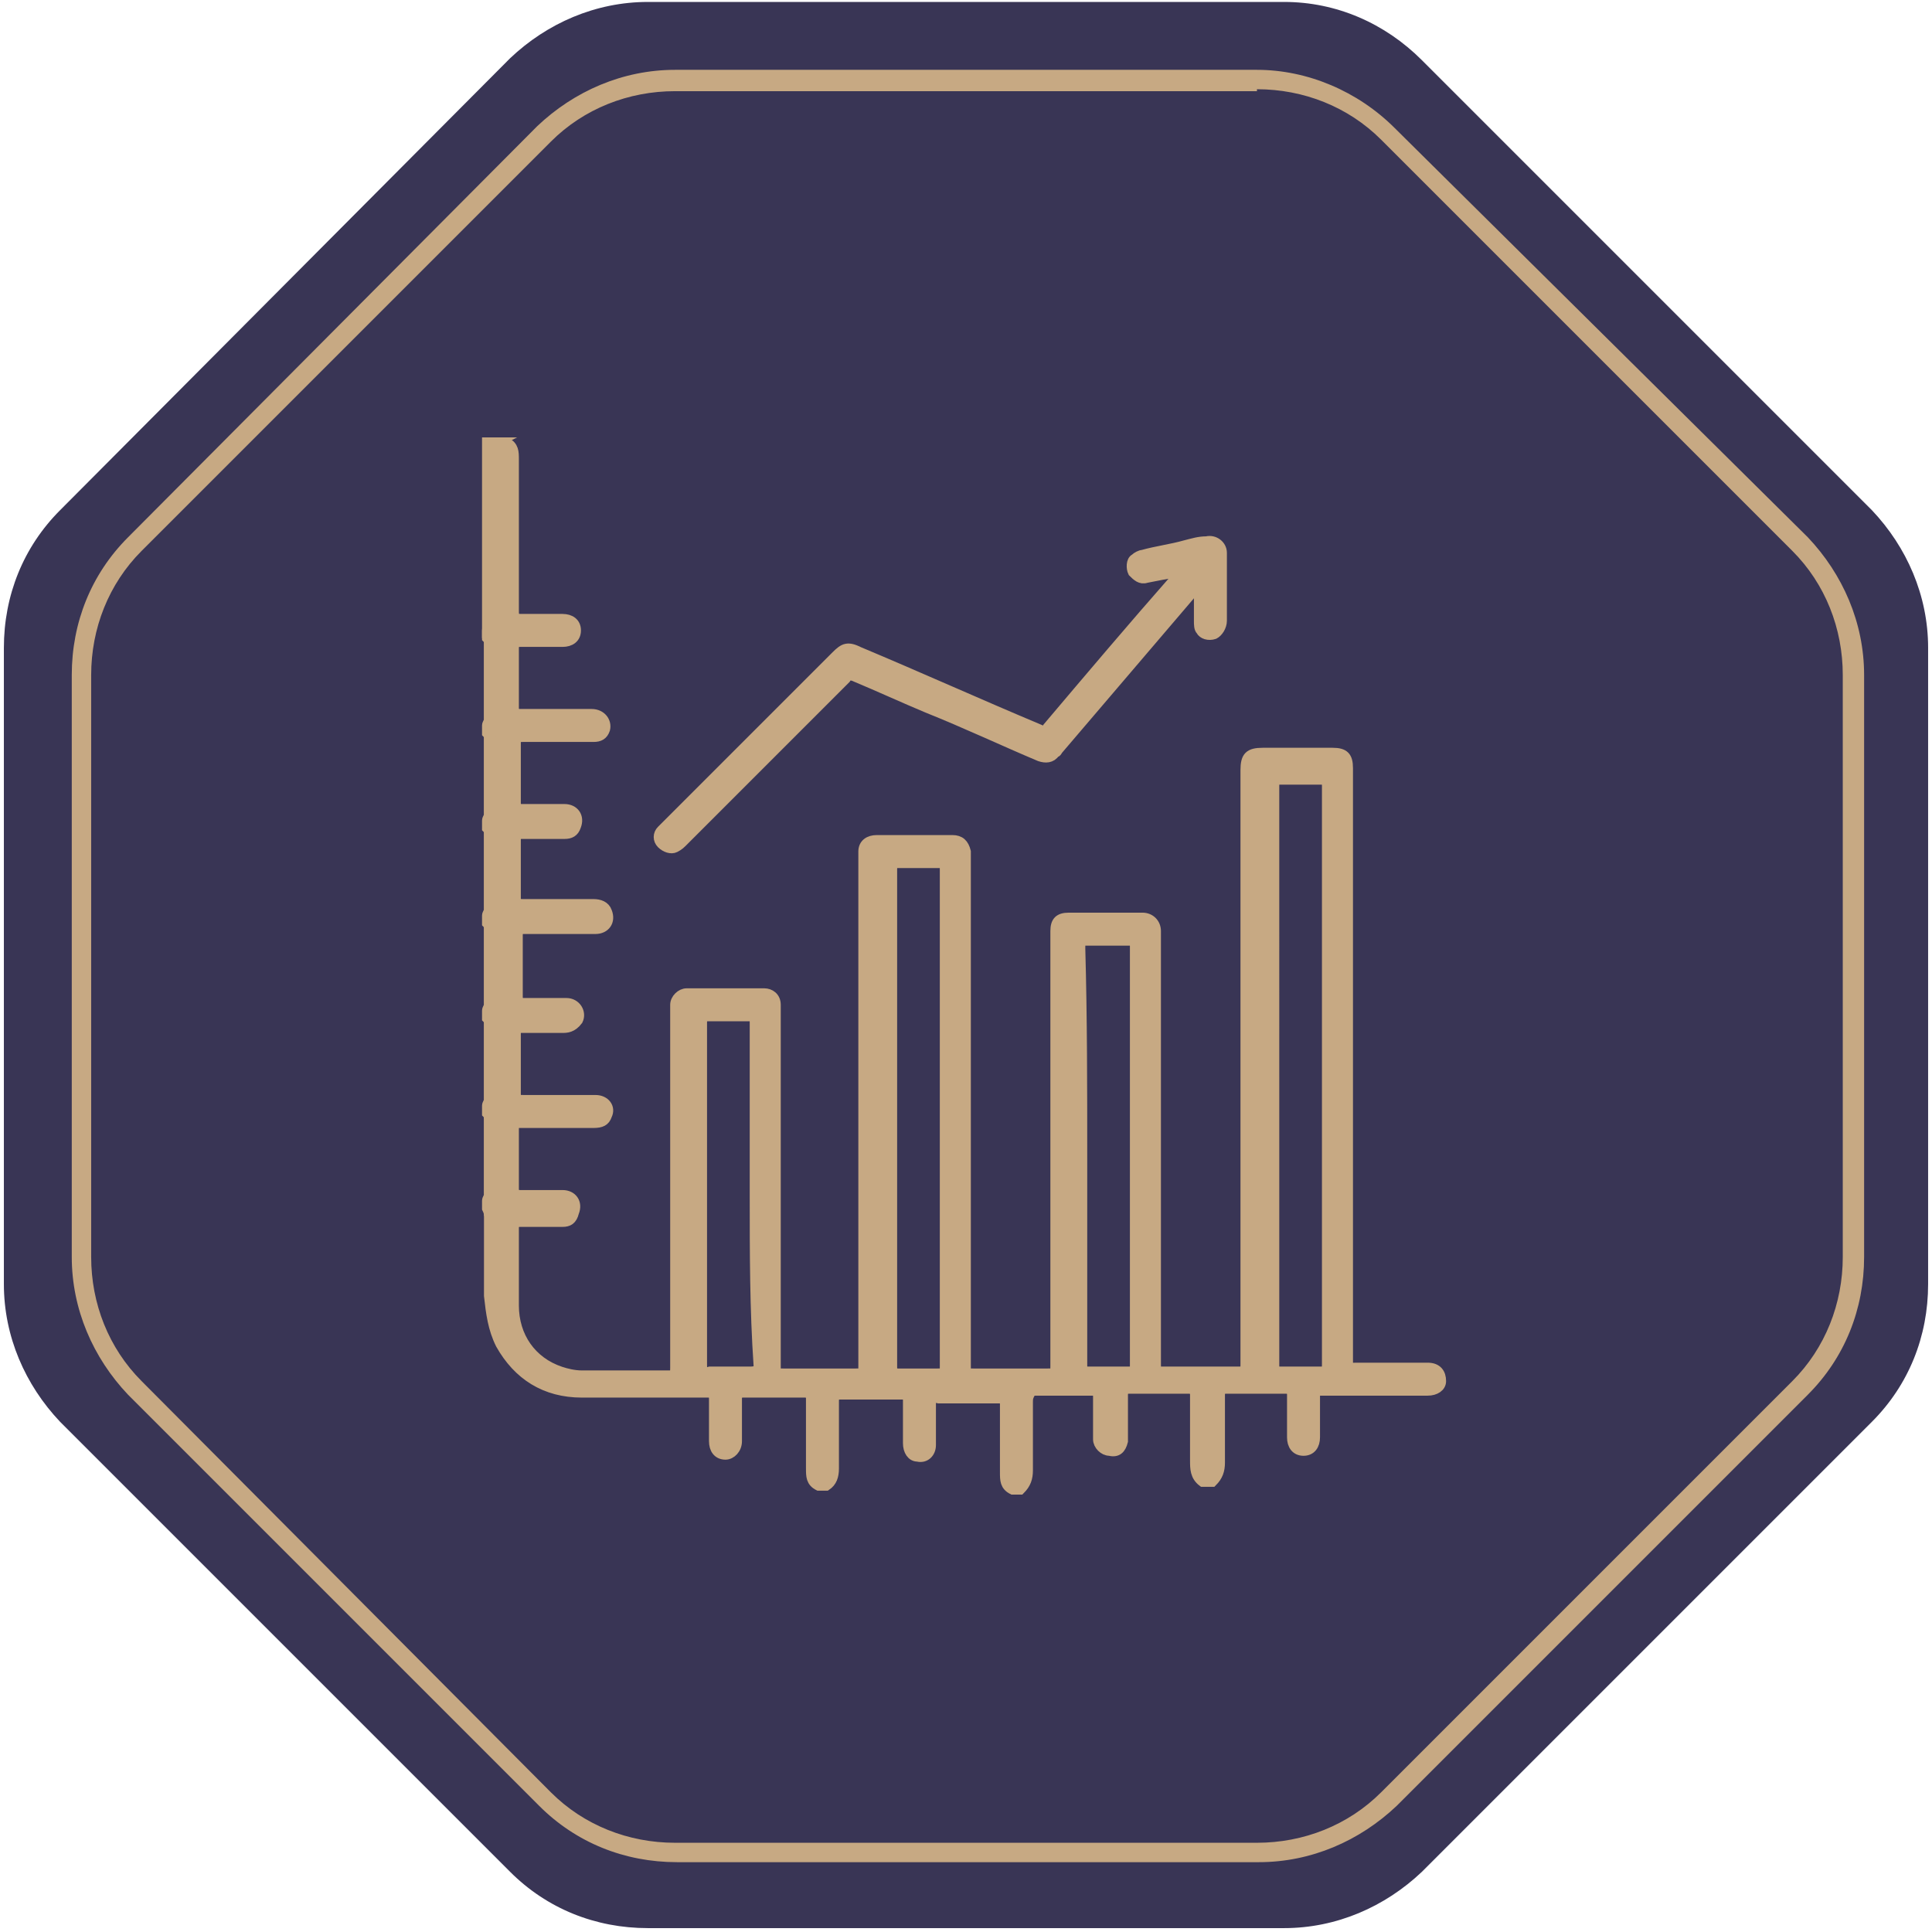
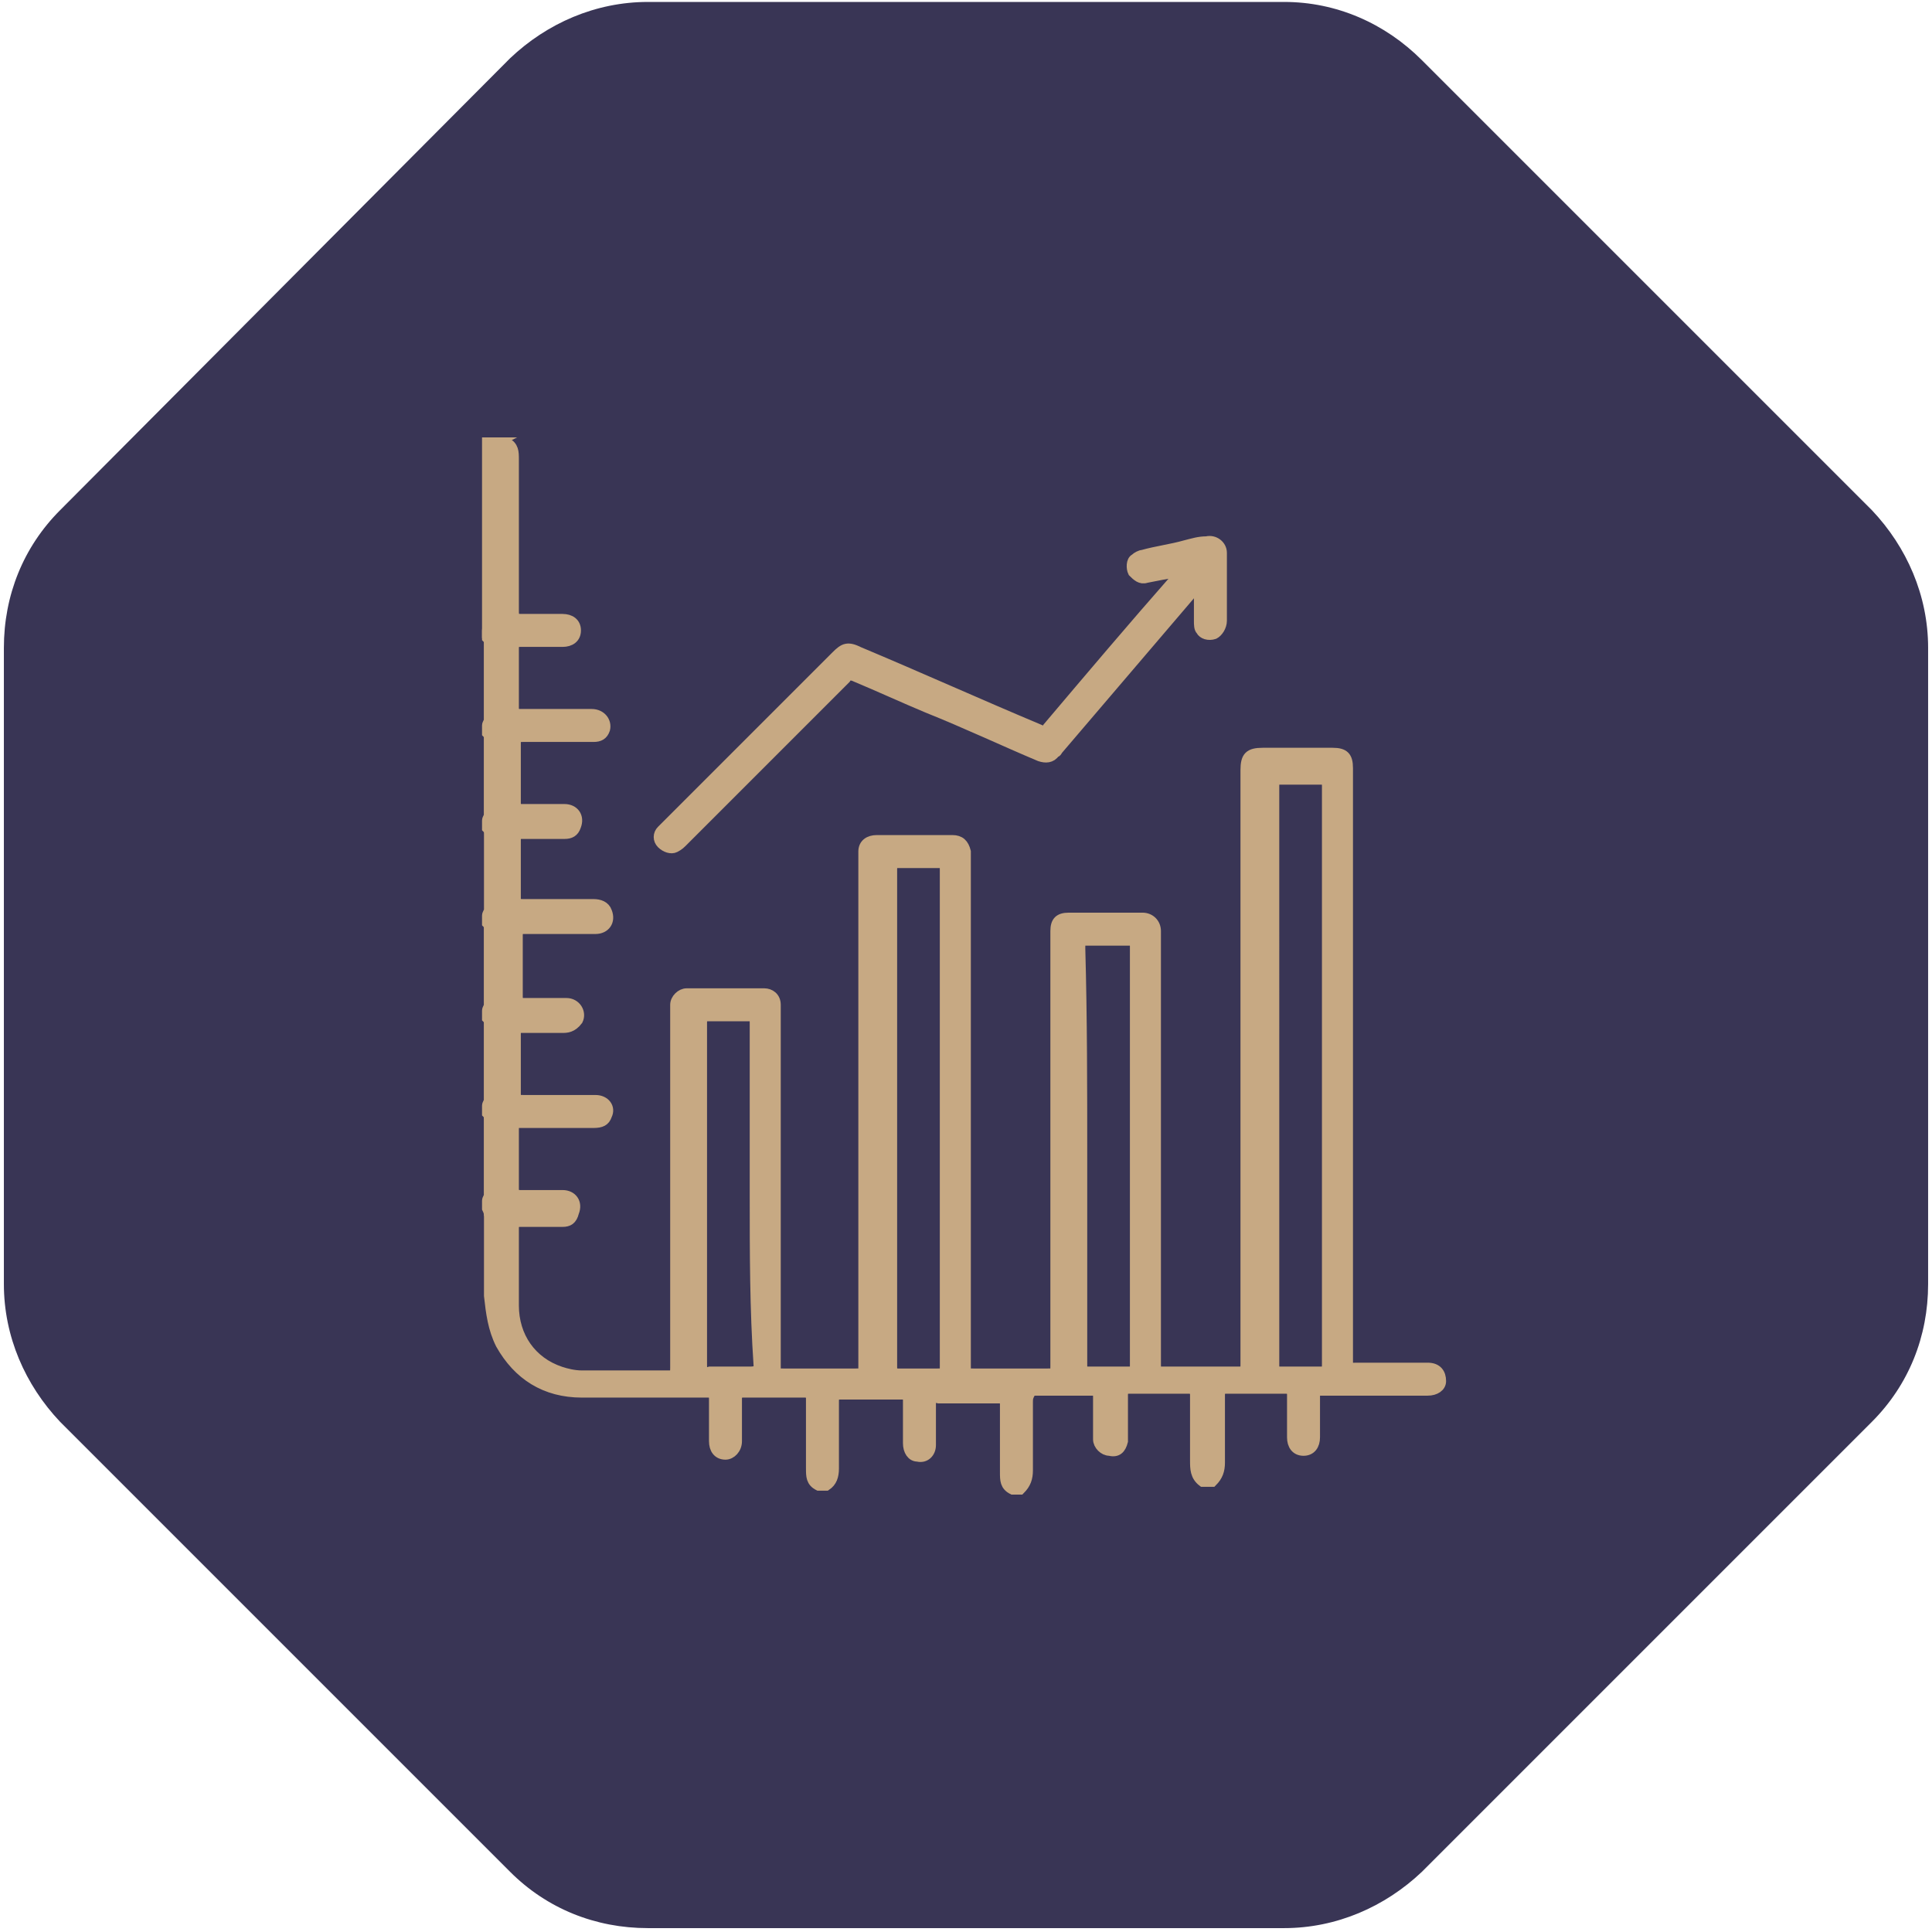
<svg xmlns="http://www.w3.org/2000/svg" id="Слой_1" x="0px" y="0px" viewBox="0 0 99.6 99.6" style="enable-background:new 0 0 99.6 99.6;" xml:space="preserve">
  <style type="text/css"> .st0{fill:#393555;} .st1{fill:#C7A983;} .st2{fill:#C7A983;stroke:#C7A983;stroke-width:0.5;stroke-miterlimit:10;} </style>
  <path class="st0" d="M66.2,0.1H33.4c-2.7,0-5.2,1.1-7.1,2.9L3.1,26.3c-1.9,1.9-2.9,4.4-2.9,7.1v32.8c0,2.7,1.1,5.2,2.9,7.1 l23.2,23.2c1.9,1.9,4.4,2.9,7.1,2.9h32.8c2.7,0,5.2-1.1,7.1-2.9l23.2-23.2c1.9-1.9,2.9-4.4,2.9-7.1V33.4c0-2.7-1.1-5.2-2.9-7.1 L73.3,3.1C71.4,1.2,68.9,0.1,66.2,0.1z" />
  <g>
-     <path class="st1" d="M64.8,4.6c2.4,0,4.7,0.9,6.4,2.6l21.2,21.2c1.7,1.7,2.6,4,2.6,6.4v30c0,2.4-0.9,4.7-2.6,6.4L71.2,92.4 c-1.7,1.7-4,2.6-6.4,2.6h-30c-2.4,0-4.7-0.9-6.4-2.6L7.3,71.2c-1.7-1.7-2.6-4-2.6-6.4v-30c0-2.4,0.9-4.7,2.6-6.4L28.4,7.3 c1.7-1.7,4-2.6,6.4-2.6h30 M64.8,3.6h-30c-2.7,0-5.2,1.1-7.1,2.9L6.6,27.7c-1.9,1.9-2.9,4.4-2.9,7.1v30c0,2.7,1.1,5.2,2.9,7.1 l21.2,21.2c1.9,1.9,4.4,2.9,7.1,2.9h30c2.7,0,5.2-1.1,7.1-2.9l21.2-21.2c1.9-1.9,2.9-4.4,2.9-7.1v-30c0-2.7-1.1-5.2-2.9-7.1 L71.9,6.6C70,4.7,67.4,3.6,64.8,3.6L64.8,3.6z" />
-   </g>
+     </g>
  <g>
    <path class="st2" d="M26.1,22.8c0.4,0.2,0.4,0.5,0.4,0.9c0,2.6,0,5.1,0,7.7c0,0.5,0,0.5,0.5,0.5c0.7,0,1.3,0,2,0 c0.4,0,0.7,0.2,0.7,0.6c0,0.4-0.3,0.6-0.7,0.6c-0.7,0-1.5,0-2.2,0c-0.2,0-0.3,0.1-0.3,0.3c0,1,0,2.1,0,3.1c0,0.2,0.1,0.3,0.3,0.3 c1.2,0,2.5,0,3.7,0c0.5,0,0.8,0.4,0.7,0.8c-0.1,0.3-0.3,0.4-0.6,0.4c-1.2,0-2.4,0-3.6,0c-0.4,0-0.4,0-0.4,0.4c0,1,0,2,0,3 c0,0.2,0.1,0.3,0.3,0.3c0.7,0,1.4,0,2.2,0c0.5,0,0.8,0.4,0.6,0.9c-0.1,0.3-0.3,0.4-0.6,0.4c-0.7,0-1.4,0-2.2,0 c-0.3,0-0.3,0.1-0.3,0.3c0,1,0,2,0,3c0,0.3,0,0.3,0.4,0.3c1.2,0,2.4,0,3.6,0c0.3,0,0.6,0.1,0.7,0.4c0.2,0.5-0.1,0.9-0.6,0.9 c-0.7,0-1.3,0-2,0c-0.6,0-1.2,0-1.7,0c-0.2,0-0.3,0.1-0.3,0.3c0,1.1,0,2.1,0,3.2c0,0.2,0.1,0.3,0.3,0.3c0.7,0,1.5,0,2.2,0 c0.5,0,0.8,0.5,0.6,0.9C29.5,53,29.2,53,29,53c-0.7,0-1.4,0-2.1,0c-0.3,0-0.3,0.1-0.3,0.3c0,1,0,2,0,3.1c0,0.3,0.1,0.3,0.4,0.3 c1.2,0,2.5,0,3.7,0c0.5,0,0.8,0.4,0.6,0.8c-0.1,0.3-0.3,0.4-0.7,0.4c-1.2,0-2.4,0-3.7,0c-0.4,0-0.4,0-0.4,0.4c0,1,0,2,0,3 c0,0.2,0.1,0.3,0.3,0.3c0.7,0,1.5,0,2.2,0c0.5,0,0.8,0.4,0.6,0.9C29.5,62.9,29.3,63,29,63c-0.7,0-1.5,0-2.2,0 c-0.2,0-0.3,0.1-0.3,0.3c0,1.3,0,2.6,0,4c0,1.6,0.9,2.9,2.4,3.4c0.3,0.1,0.7,0.2,1.1,0.2c1.5,0,3,0,4.5,0c0.3,0,0.3-0.1,0.3-0.4 c0-6.1,0-12.2,0-18.3c0-0.1,0-0.2,0-0.4c0-0.3,0.3-0.6,0.6-0.6c1.3,0,2.7,0,4,0c0.3,0,0.6,0.2,0.6,0.6c0,0.1,0,0.3,0,0.4 c0,6.1,0,12.1,0,18.2c0,0.4,0,0.4,0.4,0.4c1.2,0,2.5,0,3.7,0c0.4,0,0.4,0,0.4-0.4c0-8.7,0-17.4,0-26.1c0-0.1,0-0.2,0-0.4 c0-0.4,0.3-0.6,0.7-0.6c1.3,0,2.6,0,3.9,0c0.4,0,0.6,0.2,0.7,0.6c0,0.1,0,0.2,0,0.3c0,8.7,0,17.4,0,26.2c0,0.4,0,0.4,0.4,0.4 c1.3,0,2.5,0,3.8,0c0.4,0,0.4,0,0.4-0.4c0-7.3,0-14.7,0-22c0-0.1,0-0.2,0-0.4c0-0.5,0.2-0.7,0.7-0.7c1,0,2.1,0,3.1,0 c0.2,0,0.5,0,0.7,0c0.4,0,0.7,0.3,0.7,0.7c0,0.3,0,0.7,0,1c0,7.1,0,14.2,0,21.3c0,0.4,0,0.4,0.4,0.4c1.3,0,2.5,0,3.8,0 c0.4,0,0.4,0,0.4-0.4c0-5.8,0-11.5,0-17.3c0-4.4,0-8.8,0-13.3c0-0.7,0.2-0.9,0.9-0.9c1.2,0,2.4,0,3.6,0c0.6,0,0.8,0.2,0.8,0.8 c0,10.2,0,20.3,0,30.5c0,0.5,0,0.4,0.4,0.4c1.2,0,2.4,0,3.7,0c0.5,0,0.7,0.3,0.7,0.7c0,0.3-0.3,0.5-0.7,0.5c-0.9,0-1.8,0-2.7,0 c-0.9,0-1.9,0-2.8,0c-0.3,0-0.3,0.1-0.3,0.3c0,0.7,0,1.4,0,2.1c0,0.4-0.2,0.7-0.6,0.7c-0.4,0-0.6-0.3-0.6-0.7c0-0.7,0-1.4,0-2.2 c0-0.2-0.1-0.3-0.3-0.3c-1,0-2.1,0-3.1,0c-0.2,0-0.3,0.1-0.3,0.3c0,1.2,0,2.3,0,3.5c0,0.4-0.1,0.7-0.4,1c-0.2,0-0.3,0-0.5,0 c-0.4-0.3-0.4-0.7-0.4-1.1c0-1.1,0-2.2,0-3.4c0-0.2-0.1-0.3-0.3-0.3c-1,0-2.1,0-3.1,0c-0.2,0-0.3,0.1-0.3,0.3c0,0.7,0,1.4,0,2.1 c0,0.1,0,0.2,0,0.3c-0.1,0.4-0.3,0.6-0.7,0.5c-0.3,0-0.6-0.3-0.6-0.6c0-0.7,0-1.5,0-2.2c0-0.3-0.1-0.3-0.3-0.3c-1,0-2.1,0-3.1,0 C53,72,53,72.1,53,72.3c0,1.2,0,2.3,0,3.5c0,0.4-0.1,0.7-0.4,1c-0.1,0-0.3,0-0.4,0c-0.4-0.2-0.4-0.5-0.4-0.9c0-1.2,0-2.3,0-3.5 c0-0.3-0.1-0.4-0.3-0.3c-1,0-2.1,0-3.1,0C48,72,48,72.1,48,72.3c0,0.7,0,1.5,0,2.2c0,0.4-0.3,0.7-0.7,0.6c-0.3,0-0.5-0.3-0.5-0.7 c0-0.7,0-1.5,0-2.2c0-0.2,0-0.3-0.3-0.3c-1.1,0-2.1,0-3.2,0c-0.2,0-0.3,0.1-0.3,0.3c0,1.2,0,2.4,0,3.5c0,0.4-0.1,0.7-0.4,0.9 c-0.1,0-0.3,0-0.4,0c-0.4-0.2-0.4-0.5-0.4-0.9c0-1.2,0-2.4,0-3.6c0-0.2-0.1-0.3-0.3-0.3c-1.1,0-2.1,0-3.2,0c-0.2,0-0.3,0.1-0.3,0.3 c0,0.7,0,1.5,0,2.2c0,0.4-0.3,0.7-0.6,0.7c-0.4,0-0.6-0.3-0.6-0.7c0-0.7,0-1.4,0-2.1c0-0.4,0-0.4-0.4-0.4c-2.1,0-4.3,0-6.4,0 c-1.9,0-3.3-0.9-4.2-2.5c-0.4-0.8-0.5-1.6-0.6-2.5c0-1.4,0-2.7,0-4.1c0-0.1,0-0.2-0.1-0.4c0-0.1,0-0.3,0-0.4c0-0.1,0.1-0.2,0.1-0.3 c0-1.3,0-2.6,0-3.9c0-0.1,0-0.2-0.1-0.3c0-0.1,0-0.3,0-0.4c0-0.1,0.1-0.2,0.1-0.3c0-1.3,0-2.6,0-3.9c0-0.1,0-0.2-0.1-0.3 c0-0.1,0-0.3,0-0.4c0-0.1,0.1-0.2,0.1-0.3c0-1.3,0-2.6,0-3.9c0-0.1,0-0.2-0.1-0.3c0-0.1,0-0.3,0-0.4c0-0.1,0.1-0.2,0.1-0.3 c0-1.3,0-2.6,0-3.9c0-0.1,0-0.2-0.1-0.3c0-0.1,0-0.3,0-0.4c0-0.1,0.1-0.2,0.1-0.3c0-1.3,0-2.6,0-3.9c0-0.1,0-0.2-0.1-0.3 c0-0.1,0-0.3,0-0.4c0-0.1,0.1-0.2,0.1-0.3c0-1.3,0-2.6,0-3.9c0-0.1,0-0.2-0.1-0.3c0-0.1,0-0.3,0-0.4c0-0.1,0.1-0.3,0.1-0.4 c0-2.7,0-5.4,0-8.1c0-0.4,0.1-0.7,0.4-1C25.8,22.8,25.9,22.8,26.1,22.8z M65.7,55.5c0,5,0,10,0,14.9c0,0.3,0.1,0.3,0.3,0.3 c0.7,0,1.4,0,2,0c0.4,0,0.4,0,0.4-0.4c0-3.8,0-7.6,0-11.4c0-6.1,0-12.3,0-18.4c0-0.3-0.1-0.3-0.3-0.3c-0.7,0-1.4,0-2.1,0 c-0.3,0-0.3,0.1-0.3,0.3C65.7,45.6,65.7,50.6,65.7,55.5z M48.7,57.6c0-4.2,0-8.5,0-12.7c0-0.4,0-0.4-0.4-0.4c-0.7,0-1.4,0-2,0 c-0.2,0-0.3,0.1-0.3,0.3c0,8.6,0,17.1,0,25.7c0,0.2,0.1,0.3,0.3,0.3c0.7,0,1.4,0,2,0c0.4,0,0.4,0,0.4-0.4 C48.7,66.1,48.7,61.9,48.7,57.6z M55.8,59.7c0,3.6,0,7.2,0,10.7c0,0.3,0.1,0.3,0.3,0.3c0.7,0,1.4,0,2.1,0c0.2,0,0.3,0,0.3-0.3 c0-7.2,0-14.4,0-21.6c0-0.3-0.1-0.3-0.3-0.3c-0.7,0-1.4,0-2.1,0c-0.4,0-0.4,0-0.4,0.4C55.8,52.5,55.8,56.1,55.8,59.7z M38.9,61.6 c0-3,0-5.9,0-8.9c0-0.3-0.1-0.3-0.3-0.3c-0.7,0-1.4,0-2.1,0c-0.2,0-0.3,0.1-0.3,0.3c0,1.6,0,3.2,0,4.9c0,4.3,0,8.5,0,12.8 c0,0.3,0.1,0.4,0.4,0.3c0.7,0,1.4,0,2.1,0c0.3,0,0.4-0.1,0.4-0.3C38.9,67.5,38.9,64.6,38.9,61.6z" />
    <path class="st2" d="M25.6,22.8c-0.4,0.2-0.4,0.6-0.4,1c0,2.7,0,5.4,0,8.1c0,0.1,0,0.3-0.1,0.4c0-3.2,0-6.3,0-9.5 C25.3,22.8,25.5,22.8,25.6,22.8z" />
    <path class="st2" d="M25.2,32.7c0,0.1,0.1,0.2,0.1,0.3c0,1.3,0,2.6,0,3.9c0,0.1,0,0.2-0.1,0.3C25.2,35.7,25.2,34.2,25.2,32.7z" />
    <path class="st2" d="M25.2,37.7c0,0.1,0.1,0.2,0.1,0.3c0,1.3,0,2.6,0,3.9c0,0.1,0,0.2-0.1,0.3C25.2,40.7,25.2,39.2,25.2,37.7z" />
-     <path class="st2" d="M25.2,42.7c0,0.1,0.1,0.2,0.1,0.3c0,1.3,0,2.6,0,3.9c0,0.1,0,0.2-0.1,0.3C25.2,45.7,25.2,44.2,25.2,42.7z" />
    <path class="st2" d="M25.2,47.6c0,0.1,0.1,0.2,0.1,0.3c0,1.3,0,2.6,0,3.9c0,0.1,0,0.2-0.1,0.3C25.2,50.7,25.2,49.2,25.2,47.6z" />
    <path class="st2" d="M25.2,52.6c0,0.1,0.1,0.2,0.1,0.3c0,1.3,0,2.6,0,3.9c0,0.1,0,0.2-0.1,0.3C25.2,55.6,25.2,54.1,25.2,52.6z" />
    <path class="st2" d="M25.2,57.6c0,0.1,0.1,0.2,0.1,0.3c0,1.3,0,2.6,0,3.9c0,0.1,0,0.2-0.1,0.3C25.2,60.6,25.2,59.1,25.2,57.6z" />
    <path class="st2" d="M60.7,29.5c-0.6,0.1-1.1,0.2-1.6,0.3c-0.3,0.1-0.5-0.1-0.7-0.3c-0.1-0.2-0.1-0.6,0.1-0.7 c0.1-0.1,0.3-0.2,0.4-0.2c0.7-0.2,1.5-0.3,2.2-0.5c0.4-0.1,0.7-0.2,1.1-0.2c0.4-0.1,0.8,0.2,0.8,0.6c0,1.2,0,2.3,0,3.5 c0,0.3-0.2,0.6-0.4,0.7c-0.3,0.1-0.6,0-0.7-0.2c-0.1-0.1-0.1-0.3-0.1-0.5c0-0.5,0-0.9,0-1.4c0-0.1,0-0.2,0-0.3 c-0.1,0.1-0.1,0.1-0.2,0.1c-2.3,2.7-4.7,5.5-7,8.2c-0.1,0.1-0.1,0.2-0.2,0.2c-0.2,0.3-0.5,0.3-0.8,0.2c-1.9-0.8-3.8-1.7-5.8-2.5 c-1.2-0.5-2.5-1.1-3.7-1.6c-0.2-0.1-0.4-0.1-0.5,0.1c-2.8,2.8-5.6,5.6-8.4,8.4c-0.1,0.1-0.2,0.2-0.4,0.3c-0.2,0.1-0.5,0-0.7-0.2 c-0.2-0.2-0.2-0.5,0-0.7c0.1-0.1,0.2-0.2,0.3-0.3c2.9-2.9,5.8-5.8,8.7-8.7c0.4-0.4,0.6-0.5,1.2-0.2c3.1,1.3,6.2,2.7,9.3,4 c0.2,0.1,0.3,0.1,0.4-0.1c2.2-2.6,4.4-5.2,6.6-7.7C60.6,29.7,60.7,29.6,60.7,29.5z" />
  </g>
</svg>